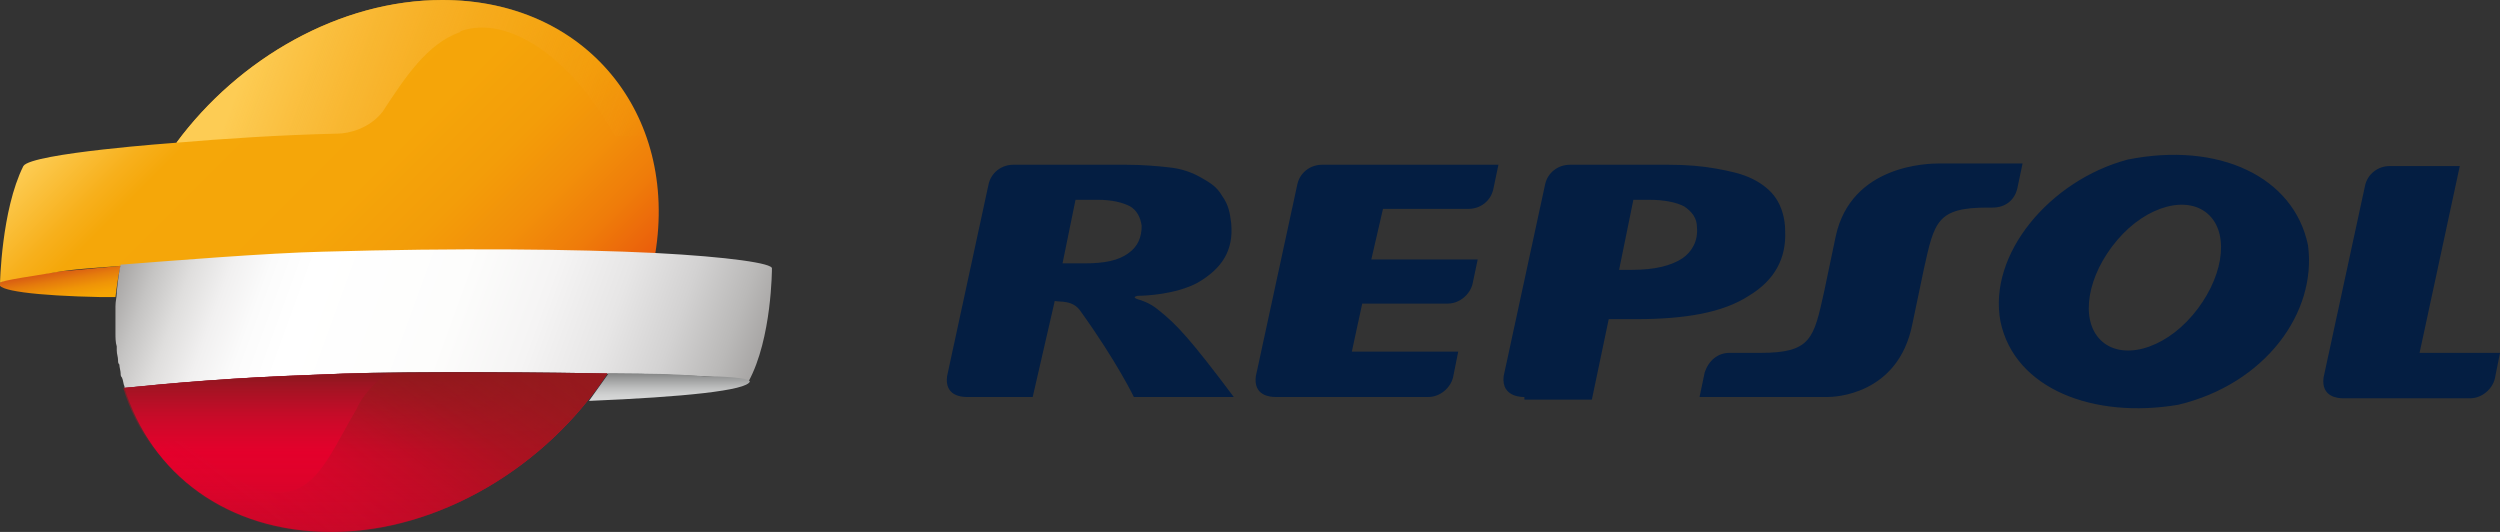
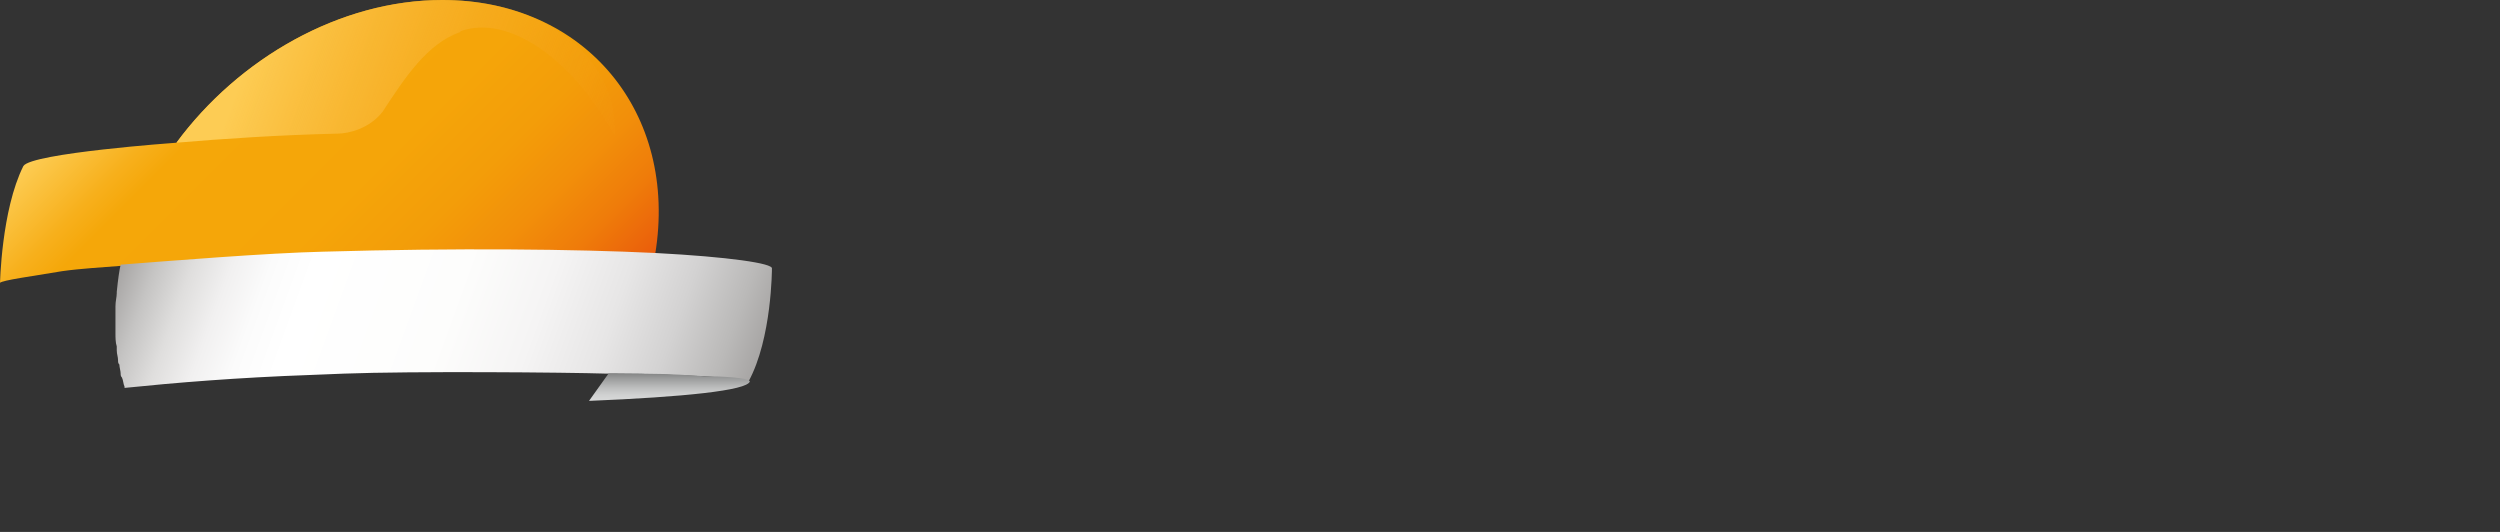
<svg xmlns="http://www.w3.org/2000/svg" width="141" height="30" viewBox="0 0 141 30" fill="none">
  <rect x="0" y="0" width="141" height="30" fill="#333333" stroke="none" />
-   <path d="M6.512 16.756C6.585 16.171 6.659 15.585 6.805 15H6.732C5.854 15.073 4.537 15.22 3.512 15.293C1.756 15.512 0.146 15.732 5.48849e-05 15.951C-0.366 16.39 2.049 16.683 5.707 16.756C6 16.756 6.293 16.756 6.512 16.756Z" fill="url(#paint0_linear_196_325)" />
  <path d="M24.951 0C19.171 0 13.463 3.293 9.951 8.049C9.951 8.049 1.756 8.634 1.317 9.366C0.073 11.854 0 16.024 0 16.024V15.951C0.146 15.805 1.756 15.585 3.512 15.293C4.537 15.146 5.854 15.073 6.732 15C6.732 15 6.732 15 6.805 15C9.659 14.707 15.073 14.341 18.22 14.268C25.829 14.049 32.415 14.122 36.951 14.341C38.268 6.366 33 0 24.951 0Z" fill="url(#paint1_linear_196_325)" />
  <path d="M36.951 14.268C32.415 14.049 25.829 13.976 18.22 14.195C15.073 14.268 9.659 14.707 6.805 14.927C6.732 15.219 6.659 15.732 6.585 16.463C6.585 16.463 6.585 16.463 6.585 16.537C6.585 16.756 6.512 16.976 6.512 17.268C6.512 17.268 6.512 17.268 6.512 17.341C6.512 17.561 6.512 17.78 6.512 18C6.512 18.146 6.512 18.293 6.512 18.439C6.512 18.585 6.512 18.659 6.512 18.805C6.512 19.024 6.512 19.317 6.585 19.537C6.585 19.61 6.585 19.683 6.585 19.756C6.585 19.976 6.659 20.122 6.659 20.341C6.659 20.415 6.659 20.488 6.732 20.561C6.732 20.707 6.805 20.927 6.805 21.073C6.805 21.146 6.805 21.219 6.878 21.293C6.951 21.439 6.951 21.659 7.024 21.805V21.878C9.878 21.585 13.39 21.293 17.561 21.146C17.634 21.146 19.39 21.073 19.39 21.073C23.268 20.927 31.902 21 34.244 21.073C34.61 21.073 34.829 21.073 34.829 21.073C36.805 21.073 37.61 21.146 39.659 21.219C40.61 21.293 42.146 21.366 42.219 21.512C43.537 19.098 43.537 15.146 43.537 15.146C43.61 14.854 41.122 14.488 36.951 14.268Z" fill="url(#paint2_linear_196_325)" />
-   <path d="M34.683 7.683C35.122 7.683 35.854 7.683 36.366 7.683C34.829 3.073 30.585 0 24.951 0C19.171 0 13.463 3.293 9.951 8.049C12.512 7.829 15.805 7.61 19.024 7.537C19.683 7.537 20.854 7.244 21.585 6.293C22.829 4.39 24.073 2.488 25.902 1.829C25.902 1.829 25.976 1.829 25.976 1.756C28.683 0.805 32.268 3.293 34.683 7.683Z" fill="url(#paint3_linear_196_325)" />
-   <path d="M34.244 21.073C31.902 21.073 23.268 20.999 19.39 21.073C19.39 21.073 17.634 21.146 17.561 21.146C13.39 21.292 9.878 21.585 7.024 21.877C8.488 26.707 12.805 29.999 18.659 29.999C24.732 29.999 30.805 26.341 34.244 21.073Z" fill="#E4002B" />
-   <path d="M34.244 21.073C30.805 26.341 24.732 30 18.585 30C15.805 30 13.39 29.268 11.415 27.951C9.293 26.487 7.683 24.366 6.951 21.878C9.805 21.585 13.317 21.292 17.488 21.146C17.561 21.146 19.317 21.073 19.317 21.073C23.195 20.926 31.902 21 34.244 21.073Z" fill="url(#paint4_linear_196_325)" />
-   <path d="M34.244 21.073C33.659 21.073 32.707 21.073 31.463 21.073C28.683 21.073 24.659 21.073 21.805 21.073C21.146 21.585 20.415 22.317 20.122 23.049C17.854 26.854 17.122 30.512 10.244 24.878C10.244 24.878 9.146 24.805 8.415 24.951C9.146 26.122 10.171 27.073 11.268 27.878C11.341 27.951 11.415 27.951 11.488 28.024C11.634 28.098 11.707 28.171 11.854 28.244C13.756 29.415 16.024 30.073 18.585 30.073C24.732 30 30.805 26.341 34.244 21.073Z" fill="url(#paint5_linear_196_325)" />
+   <path d="M34.683 7.683C34.829 3.073 30.585 0 24.951 0C19.171 0 13.463 3.293 9.951 8.049C12.512 7.829 15.805 7.61 19.024 7.537C19.683 7.537 20.854 7.244 21.585 6.293C22.829 4.39 24.073 2.488 25.902 1.829C25.902 1.829 25.976 1.829 25.976 1.756C28.683 0.805 32.268 3.293 34.683 7.683Z" fill="url(#paint3_linear_196_325)" />
  <path d="M42.293 21.512C42.22 21.293 40.61 21.22 39.732 21.22C37.683 21.073 36.878 21.073 34.903 21.073C34.903 21.073 34.683 21.073 34.317 21.073C33.951 21.585 33.586 22.098 33.22 22.61C38.561 22.39 42.146 22.024 42.293 21.512Z" fill="url(#paint6_linear_196_325)" />
-   <path d="M112.829 18.146C112.098 14.341 115.61 10.17 120 9C125.122 7.975 129.366 9.951 130.171 13.829C130.683 17.634 127.756 21.658 122.854 22.829C118.098 23.634 113.634 21.951 112.829 18.146ZM119.415 13.536C117.732 15.512 117.293 18 118.464 19.17C119.634 20.341 121.976 19.756 123.659 17.78C125.342 15.804 125.781 13.317 124.61 12.146C123.439 10.975 121.098 11.56 119.415 13.536ZM95.707 12.804C95.707 12.292 95.415 11.926 94.976 11.634C94.537 11.414 93.878 11.268 93 11.268H92.122L91.317 15.219H92.049C93.293 15.219 94.244 14.999 94.903 14.56C95.415 14.195 95.781 13.609 95.707 12.804ZM85.976 22.39C85.976 22.39 84.659 22.463 84.805 21.219L87.146 10.39C87.293 9.731 87.878 9.292 88.537 9.292H94.098C95.122 9.292 96 9.365 96.805 9.512C97.61 9.658 98.268 9.804 98.854 10.097C99.439 10.39 99.878 10.756 100.171 11.195C100.464 11.634 100.683 12.292 100.683 13.024C100.756 14.56 100.098 15.804 98.634 16.683C97.171 17.634 95.049 18 92.268 18H90.732L89.781 22.536H85.976V22.39ZM64.39 12.731C64.317 12.219 64.098 11.853 63.732 11.634C63.293 11.414 62.707 11.268 61.903 11.268H60.659L59.927 14.853H61.171C62.268 14.853 63.073 14.707 63.659 14.268C64.171 13.902 64.39 13.39 64.39 12.731ZM58.244 22.39H54.512C54.22 22.39 53.268 22.317 53.415 21.219L55.756 10.39C55.903 9.731 56.488 9.292 57.146 9.292H63.512C64.463 9.292 65.268 9.365 65.927 9.439C66.659 9.512 67.244 9.731 67.756 10.024C68.268 10.317 68.634 10.536 68.927 11.048C69.293 11.56 69.366 11.999 69.439 12.585C69.585 14.121 68.927 15.146 67.537 15.951C66.293 16.609 64.61 16.683 64.171 16.683C64.171 16.683 63.732 16.756 64.244 16.902C64.244 16.902 64.829 17.048 65.342 17.487C66.366 18.292 67.171 19.17 69.585 22.39H63.951C63.951 22.39 63 20.414 60.951 17.561C60.512 16.902 59.781 17.048 59.488 16.975L58.244 22.39ZM136.464 19.902H141L140.707 21.365C140.561 21.951 139.976 22.463 139.317 22.463H132.146C131.854 22.463 130.903 22.39 131.049 21.292L133.39 10.463C133.537 9.804 134.122 9.365 134.781 9.365H138.732L136.464 19.902ZM77.342 14.634H83.342L83.049 16.024C82.903 16.609 82.317 17.122 81.659 17.122H76.829L76.244 19.829H82.244L81.951 21.292C81.805 21.878 81.22 22.39 80.561 22.39H71.927C71.634 22.39 70.683 22.317 70.829 21.219L73.171 10.39C73.317 9.731 73.903 9.292 74.561 9.292H84.512L84.22 10.682C84.073 11.341 83.488 11.78 82.829 11.78H78L77.342 14.634ZM114.073 9.219L113.781 10.609C113.634 11.268 113.122 11.707 112.39 11.707H112.098C109.244 11.707 109.098 12.512 108.512 15.146L107.854 18.292C107.049 22.317 103.39 22.39 103.098 22.39H95.854L96.146 21C96.366 20.341 96.878 19.902 97.537 19.902H99.293C102.146 19.902 102.293 19.097 102.878 16.463L103.537 13.317C104.415 9.292 108.732 9.219 109.39 9.219H114.073Z" fill="#041E42" />
  <defs>
    <linearGradient id="paint0_linear_196_325" x1="3.352" y1="15.279" x2="3.698" y2="17.244" gradientUnits="userSpaceOnUse">
      <stop stop-color="#D85B13" />
      <stop offset="0.269" stop-color="#E57B0C" />
      <stop offset="0.545" stop-color="#EF9407" />
      <stop offset="0.796" stop-color="#F5A304" />
      <stop offset="1" stop-color="#F7A803" />
    </linearGradient>
    <linearGradient id="paint1_linear_196_325" x1="8.942" y1="1.77" x2="29.189" y2="22.018" gradientUnits="userSpaceOnUse">
      <stop stop-color="#FDCC54" />
      <stop offset="0.015" stop-color="#FCC94D" />
      <stop offset="0.136" stop-color="#F7B01C" />
      <stop offset="0.196" stop-color="#F5A709" />
      <stop offset="0.491" stop-color="#F5A509" />
      <stop offset="0.648" stop-color="#F39D09" />
      <stop offset="0.773" stop-color="#F28F0A" />
      <stop offset="0.881" stop-color="#EF7C0A" />
      <stop offset="0.977" stop-color="#EB630B" />
      <stop offset="1" stop-color="#EA5C0B" />
    </linearGradient>
    <linearGradient id="paint2_linear_196_325" x1="7.84" y1="12.11" x2="41.319" y2="24.295" gradientUnits="userSpaceOnUse">
      <stop stop-color="#A7A5A4" />
      <stop offset="0.052" stop-color="#C5C4C3" />
      <stop offset="0.107" stop-color="#DFDEDD" />
      <stop offset="0.165" stop-color="#F1F0F0" />
      <stop offset="0.224" stop-color="#FBFBFB" />
      <stop offset="0.288" stop-color="white" />
      <stop offset="0.515" stop-color="#FDFDFC" />
      <stop offset="0.649" stop-color="#F5F4F4" />
      <stop offset="0.76" stop-color="#E7E6E6" />
      <stop offset="0.858" stop-color="#D3D2D2" />
      <stop offset="0.946" stop-color="#BAB9B8" />
      <stop offset="1" stop-color="#A7A5A4" />
    </linearGradient>
    <linearGradient id="paint3_linear_196_325" x1="12.291" y1="1.692" x2="35.528" y2="10.15" gradientUnits="userSpaceOnUse">
      <stop offset="0.086" stop-color="#FDCC54" />
      <stop offset="1" stop-color="#F1950A" stop-opacity="0.05" />
    </linearGradient>
    <linearGradient id="paint4_linear_196_325" x1="20.602" y1="30.007" x2="20.602" y2="20.998" gradientUnits="userSpaceOnUse">
      <stop stop-color="#88181E" stop-opacity="0.3" />
      <stop offset="0.497" stop-color="#B21829" stop-opacity="0" />
      <stop offset="0.653" stop-color="#AA1827" stop-opacity="0.311" />
      <stop offset="0.9" stop-color="#931821" stop-opacity="0.8" />
      <stop offset="1" stop-color="#88181E" />
    </linearGradient>
    <linearGradient id="paint5_linear_196_325" x1="15.337" y1="30.905" x2="26.92" y2="15.535" gradientUnits="userSpaceOnUse">
      <stop offset="0.012" stop-color="#E20334" stop-opacity="0" />
      <stop offset="0.049" stop-color="#DA0531" stop-opacity="0.041" />
      <stop offset="0.206" stop-color="#BB0E28" stop-opacity="0.217" />
      <stop offset="0.359" stop-color="#A51421" stop-opacity="0.388" />
      <stop offset="0.506" stop-color="#98181D" stop-opacity="0.552" />
      <stop offset="0.638" stop-color="#93191C" stop-opacity="0.7" />
      <stop offset="1" stop-color="#95191D" />
    </linearGradient>
    <linearGradient id="paint6_linear_196_325" x1="37.697" y1="22.558" x2="37.697" y2="21.04" gradientUnits="userSpaceOnUse">
      <stop offset="0.006" stop-color="#D7D8D8" />
      <stop offset="0.191" stop-color="#D0D1D1" />
      <stop offset="0.464" stop-color="#BCBDBD" />
      <stop offset="0.789" stop-color="#9C9D9D" />
      <stop offset="1" stop-color="#838484" />
    </linearGradient>
  </defs>
</svg>